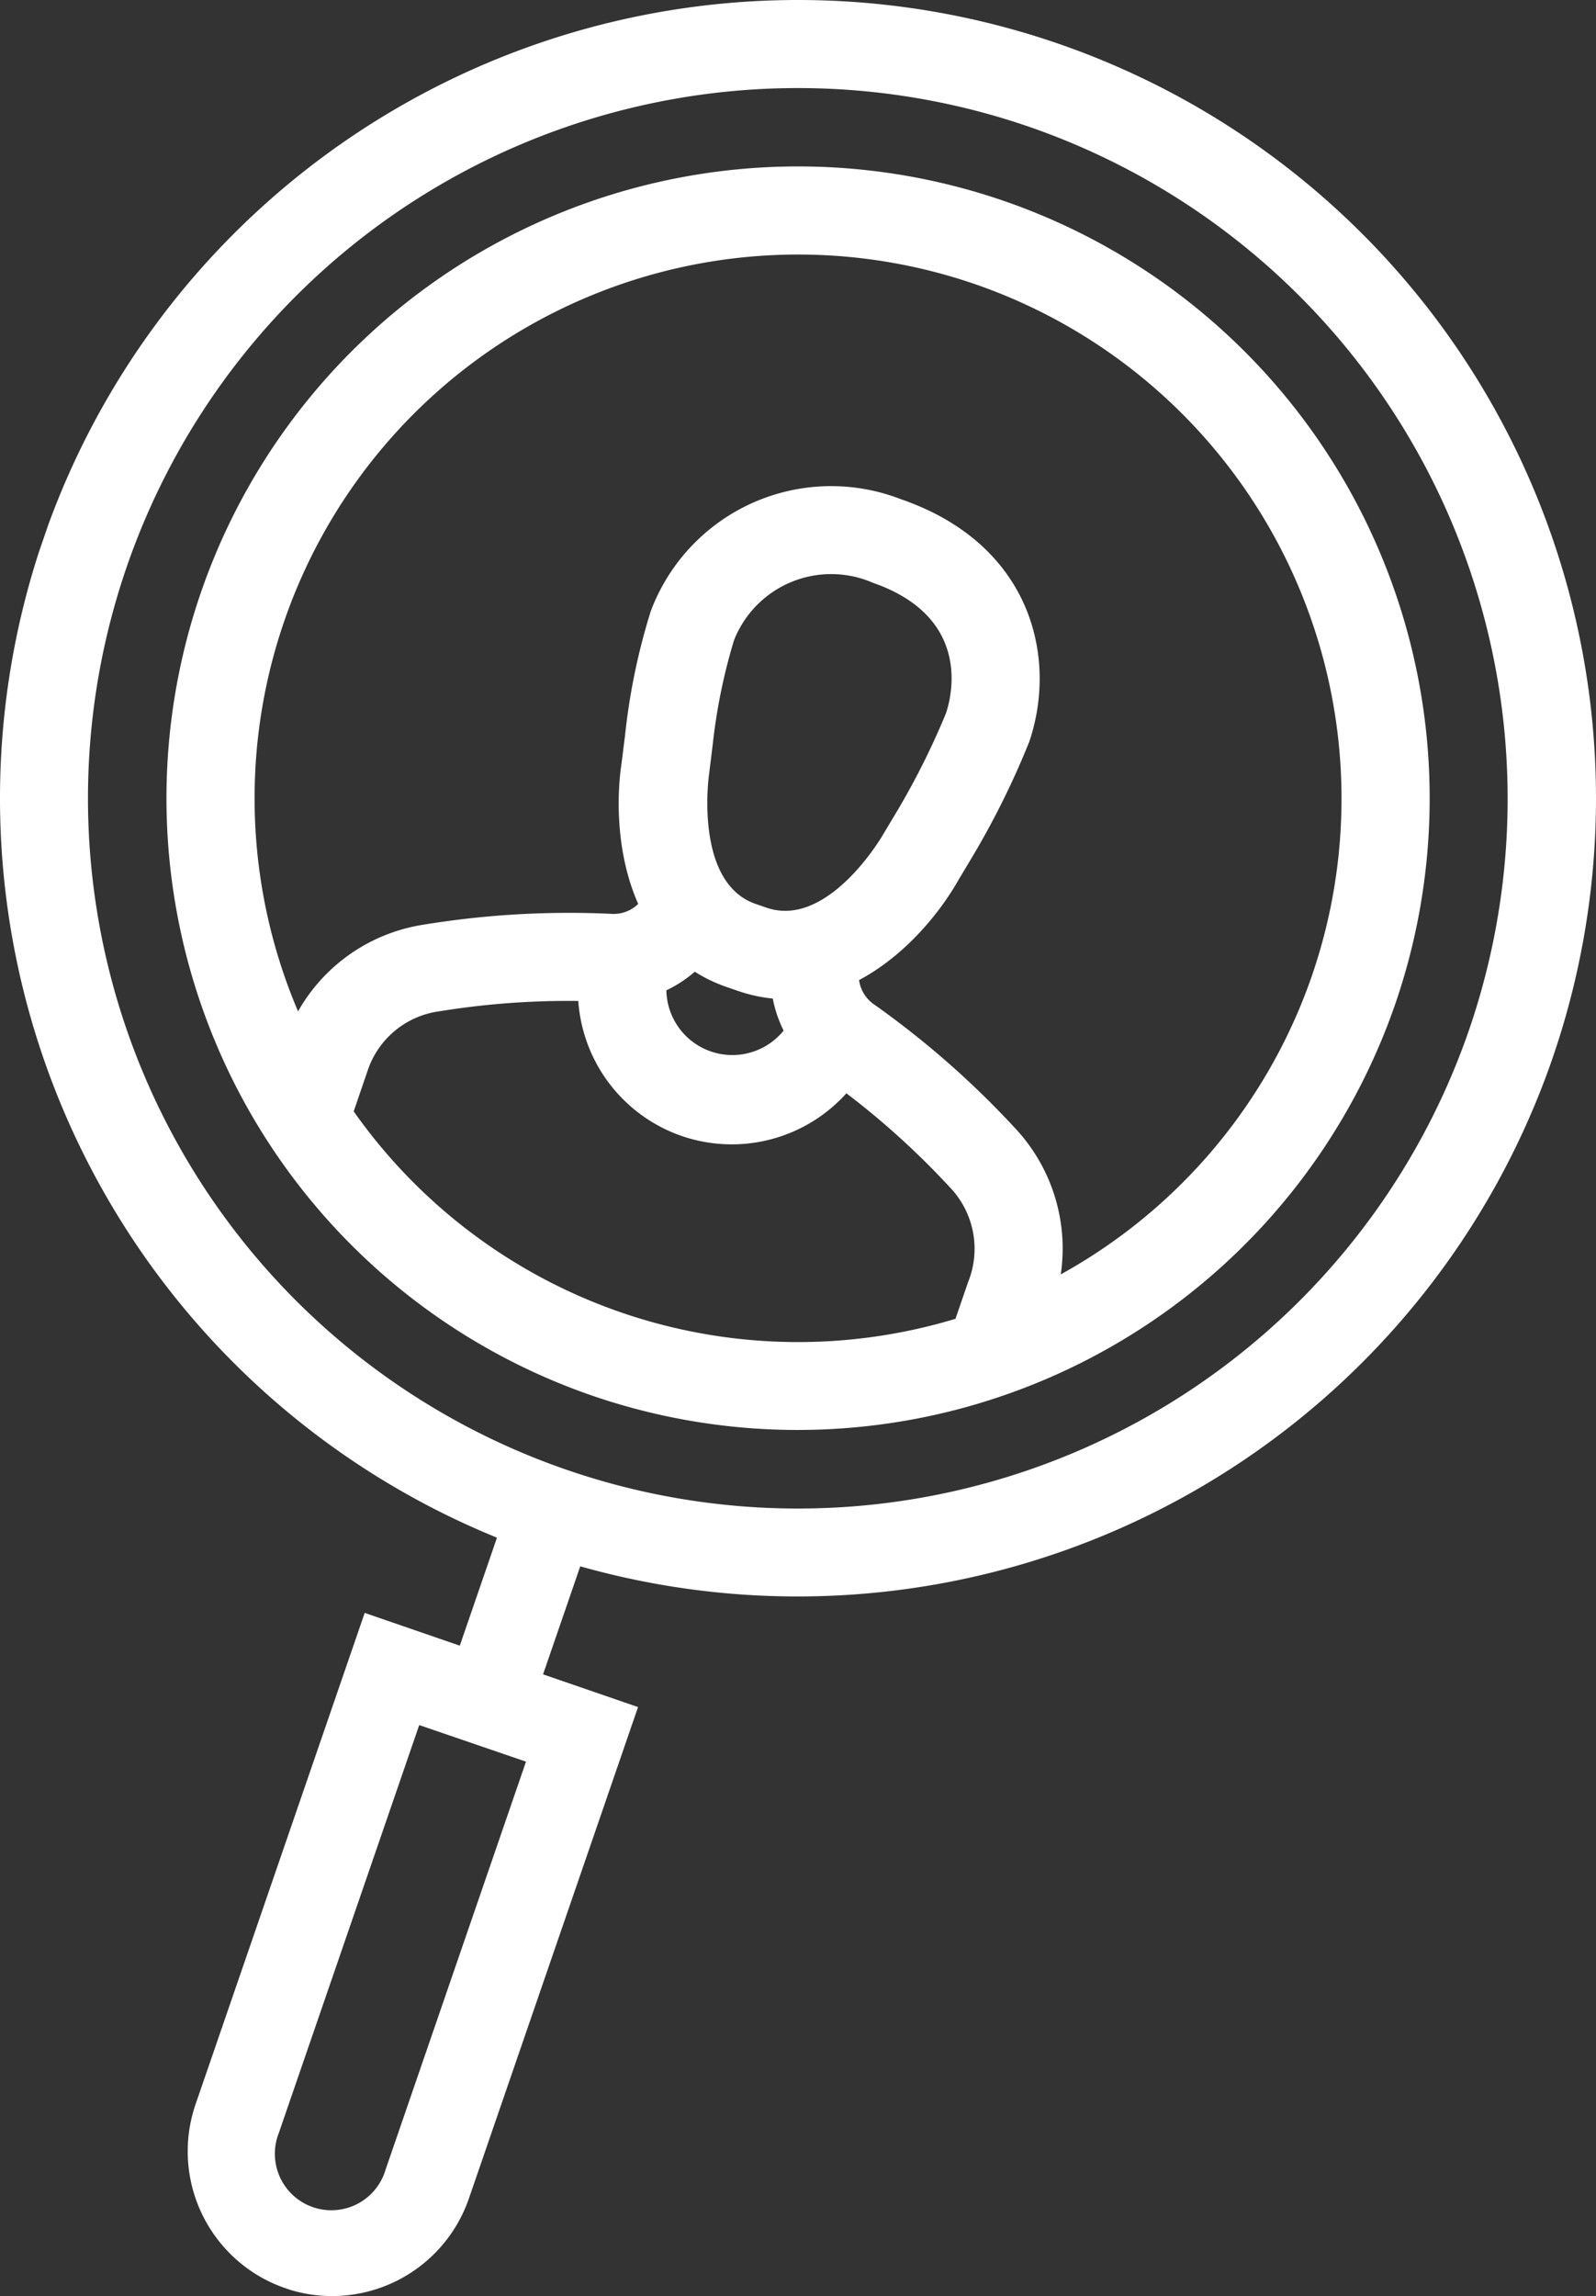
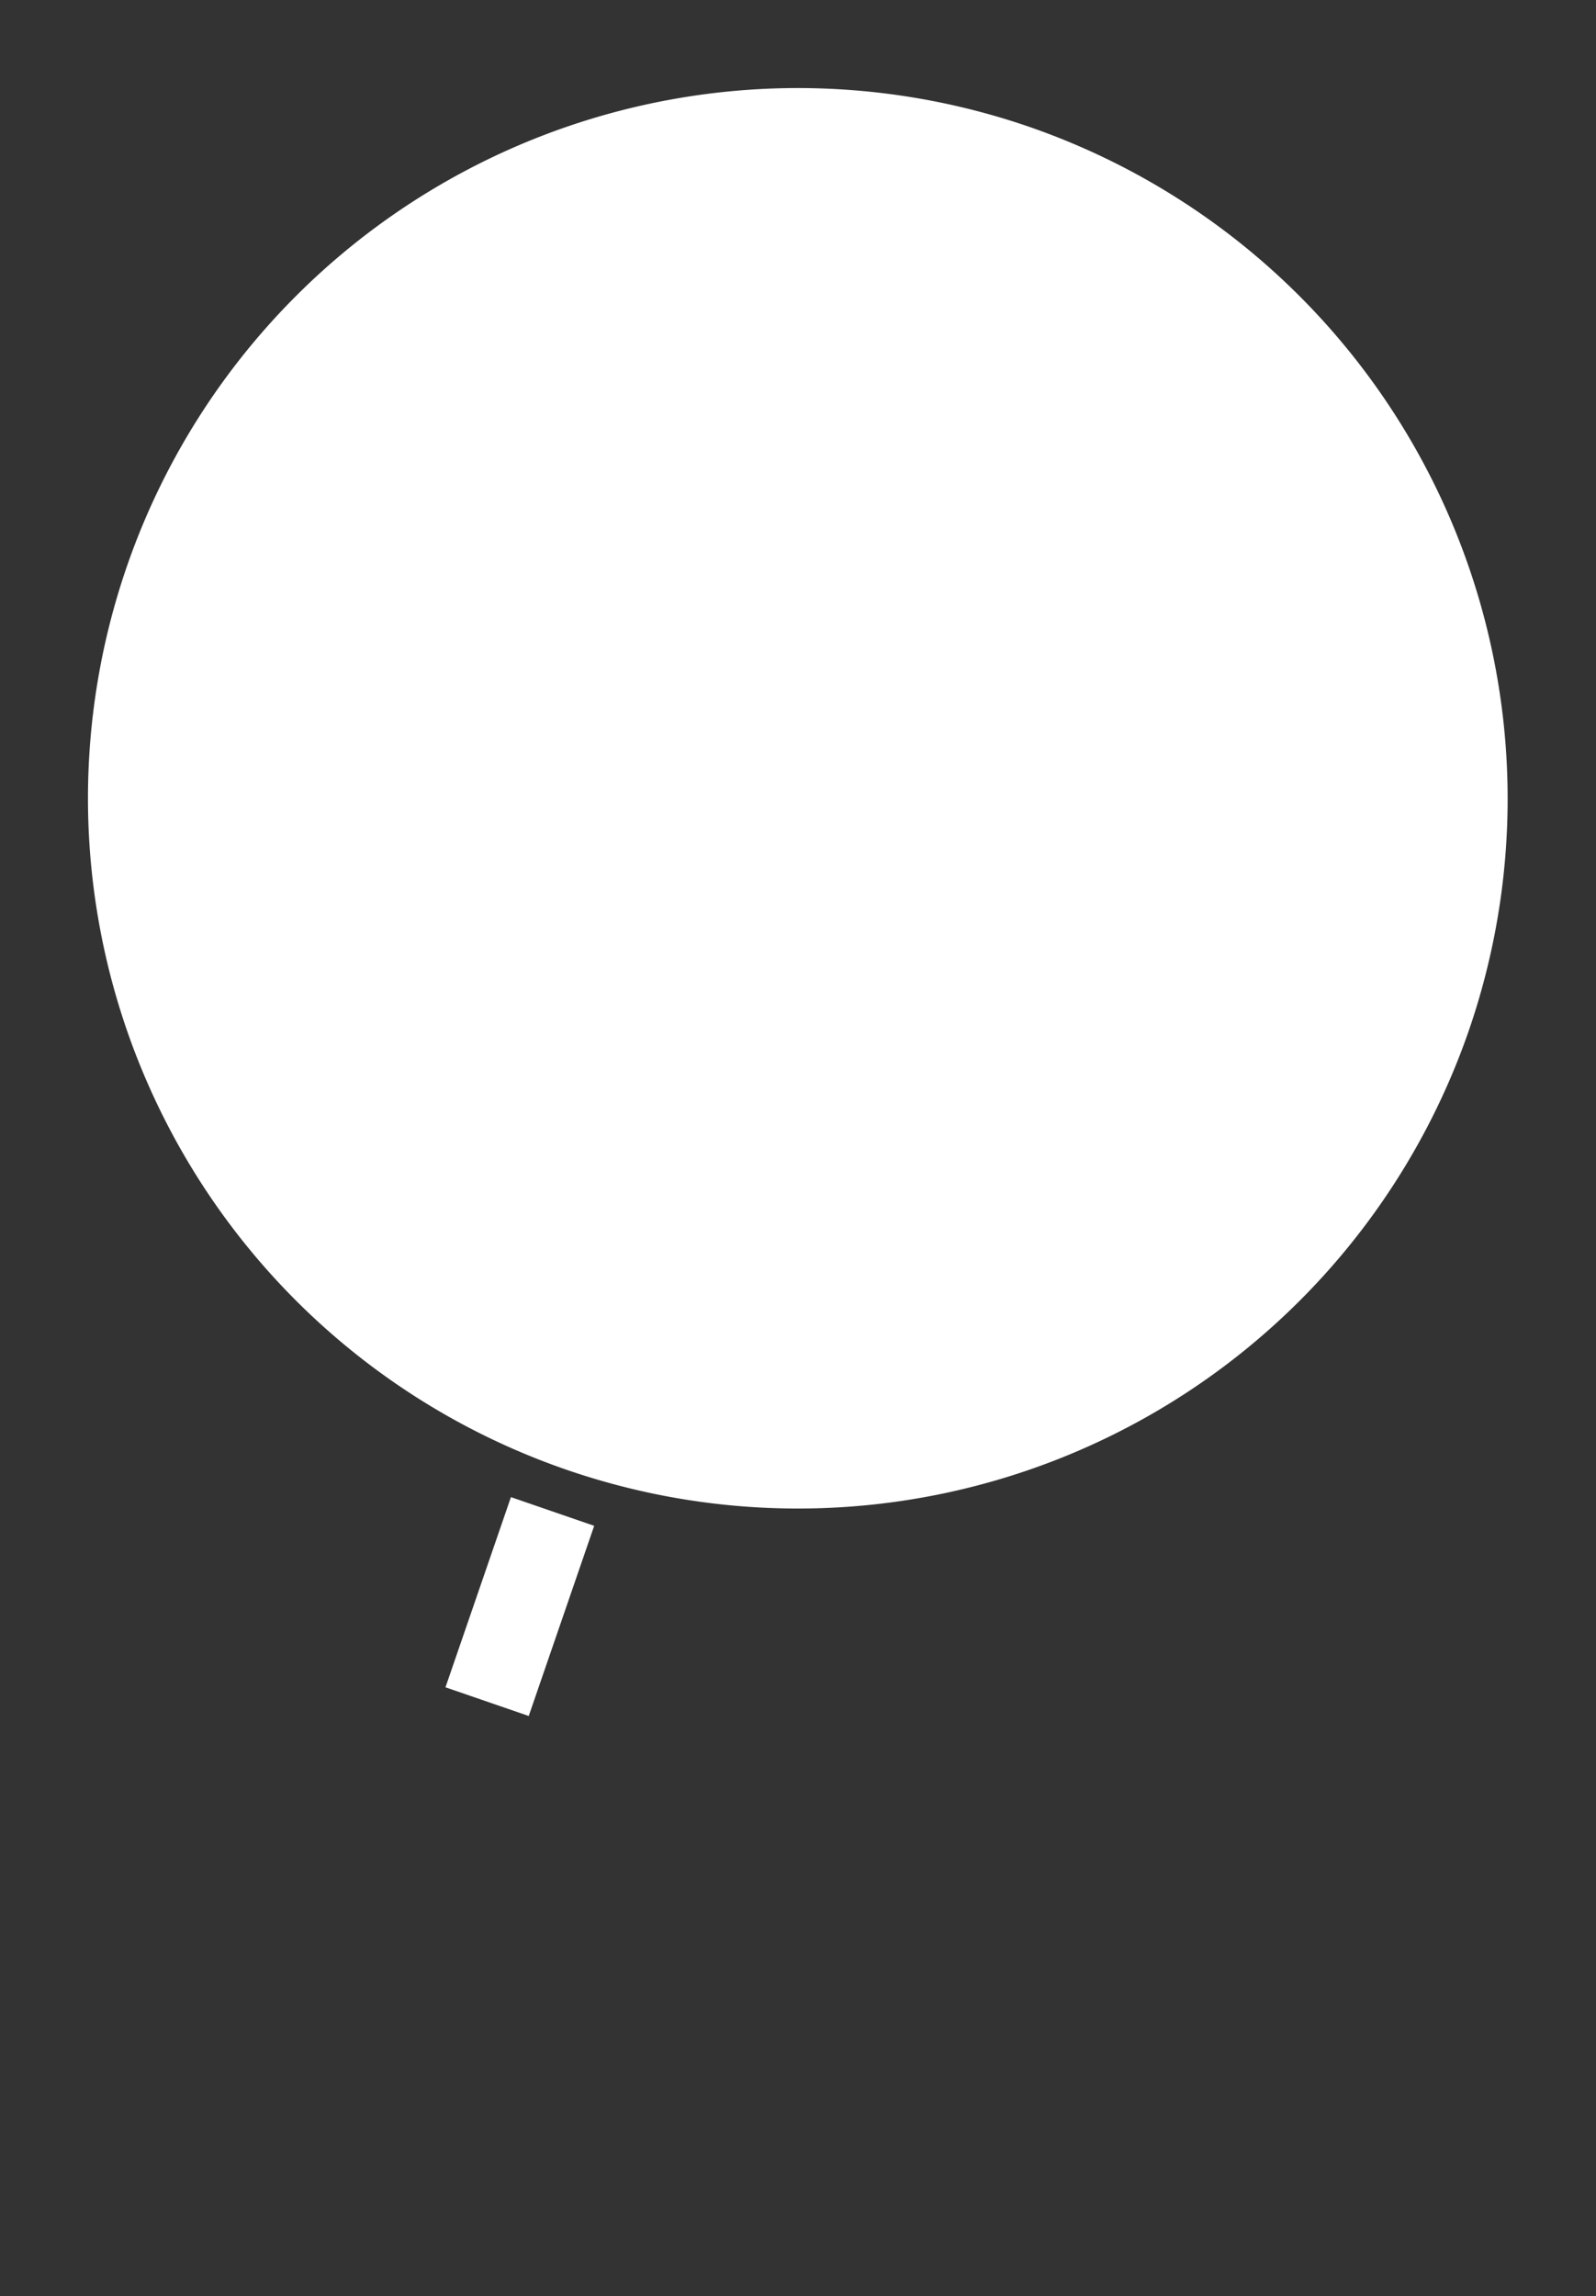
<svg xmlns="http://www.w3.org/2000/svg" xmlns:ns1="http://sodipodi.sourceforge.net/DTD/sodipodi-0.dtd" xmlns:ns2="http://www.inkscape.org/namespaces/inkscape" width="55.15" height="79.308" viewBox="0 0 55.15 79.308" id="svg16" ns1:docname="loupe.svg" ns2:version="1.0.2 (e86c870879, 2021-01-15)">
  <rect x="0" y="0" width="55.15" height="79.308" fill="#333333" stroke="none" />
  <ns1:namedview pagecolor="#ffffff" bordercolor="#666666" borderopacity="1" objecttolerance="10" gridtolerance="10" guidetolerance="10" ns2:pageopacity="0" ns2:pageshadow="2" ns2:window-width="1920" ns2:window-height="1137" id="namedview18" showgrid="false" fit-margin-top="0" fit-margin-left="0" fit-margin-right="0" fit-margin-bottom="0" ns2:zoom="10.158451" ns2:cx="23.207473" ns2:cy="40.26864" ns2:window-x="-8" ns2:window-y="-8" ns2:window-maximized="1" ns2:current-layer="svg16" />
  <defs>
    <clipPath id="clip-path">
      <rect id="Rectangle_860" width="55.146" height="82" fill="none" x="0" y="0" />
    </clipPath>
  </defs>
  <g id="Groupe_20583" transform="rotate(19,27.576,27.587)">
    <g id="Groupe_20582" clip-path="url(#clip-path)">
-       <path id="Tracé_29102" d="m 13.9,23.363 h -0.4 c -3.813,0 -5.544,-3.864 -5.964,-6.15 l -0.2,-0.949 A 22.131,22.131 0 0 1 6.785,11.946 6.657,6.657 0 0 1 13.7,5.471 c 4.729,0 6.9,3.356 6.92,6.472 a 28.638,28.638 0 0 1 -0.545,4.3 l -0.213,1.01 c -0.411,2.246 -2.142,6.11 -5.958,6.11 M 13.7,8.514 a 3.61,3.61 0 0 0 -3.868,3.445 19.744,19.744 0 0 0 0.478,3.645 l 0.216,1.019 c 0.012,0.07 0.733,3.7 2.979,3.7 h 0.4 c 2.237,0 2.967,-3.621 2.973,-3.658 l 0.216,-1.025 a 26.157,26.157 0 0 0 0.484,-3.676 c 0,-0.575 -0.2,-3.448 -3.877,-3.448" transform="translate(13.871,11.178)" fill="#ffffff" />
      <path id="Tracé_29103" d="M 7.5,22.536 H 4.457 v -2.745 a 6.035,6.035 0 0 1 3.159,-5.514 31.163,31.163 0 0 1 6.11,-2.51 1.215,1.215 0 0 0 0.864,-1.159 h 3.043 a 4.244,4.244 0 0 1 -3,4.065 27.72,27.72 0 0 0 -5.456,2.218 3.036,3.036 0 0 0 -1.683,2.748 z" transform="translate(9.078,21.672)" fill="#ffffff" />
      <path id="Tracé_29104" d="m 22.521,22.536 h -3.043 v -2.745 a 3.073,3.073 0 0 0 -1.677,-2.9 27.558,27.558 0 0 0 -5.456,-2.215 4.251,4.251 0 0 1 -3,-4.068 h 3.043 a 1.222,1.222 0 0 0 0.864,1.162 30.964,30.964 0 0 1 6.11,2.507 6.08,6.08 0 0 1 3.149,5.69 z" transform="translate(19.091,21.672)" fill="#ffffff" />
      <path id="Tracé_29105" d="M 12.636,16.689 A 5.33,5.33 0 0 1 7.311,11.367 h 3.043 a 2.281,2.281 0 0 0 4.561,0 h 3.043 a 5.33,5.33 0 0 1 -5.322,5.322" transform="translate(14.936,23.223)" fill="#ffffff" />
-       <path id="Tracé_29106" d="M 27.572,55.15 A 27.575,27.575 0 1 1 55.146,27.575 27.6,27.6 0 0 1 27.572,55.15 m 0,-52.107 A 24.532,24.532 0 1 0 52.1,27.575 24.559,24.559 0 0 0 27.572,3.043" transform="translate(0,0.001)" fill="#ffffff" />
+       <path id="Tracé_29106" d="M 27.572,55.15 m 0,-52.107 A 24.532,24.532 0 1 0 52.1,27.575 24.559,24.559 0 0 0 27.572,3.043" transform="translate(0,0.001)" fill="#ffffff" />
      <path id="Tracé_29107" d="M 23.715,45.539 A 21.825,21.825 0 1 1 45.541,23.716 21.85,21.85 0 0 1 23.715,45.539 m 0,-40.607 A 18.782,18.782 0 1 0 42.5,23.716 18.8,18.8 0 0 0 23.715,4.932" transform="translate(3.857,3.86)" fill="#ffffff" />
      <rect id="Rectangle_859" width="3.043" height="6.947" transform="translate(26.05,53.628)" fill="#ffffff" x="0" y="0" />
-       <path id="Tracé_29108" d="m 12.416,42.354 a 5,5 0 0 1 -5,-5 V 19.407 h 9.99 v 17.95 a 5,5 0 0 1 -4.993,5 m -1.954,-19.9 v 14.9 a 1.952,1.952 0 1 0 3.9,0 V 22.45 Z" transform="translate(15.158,39.647)" fill="#ffffff" />
    </g>
  </g>
</svg>